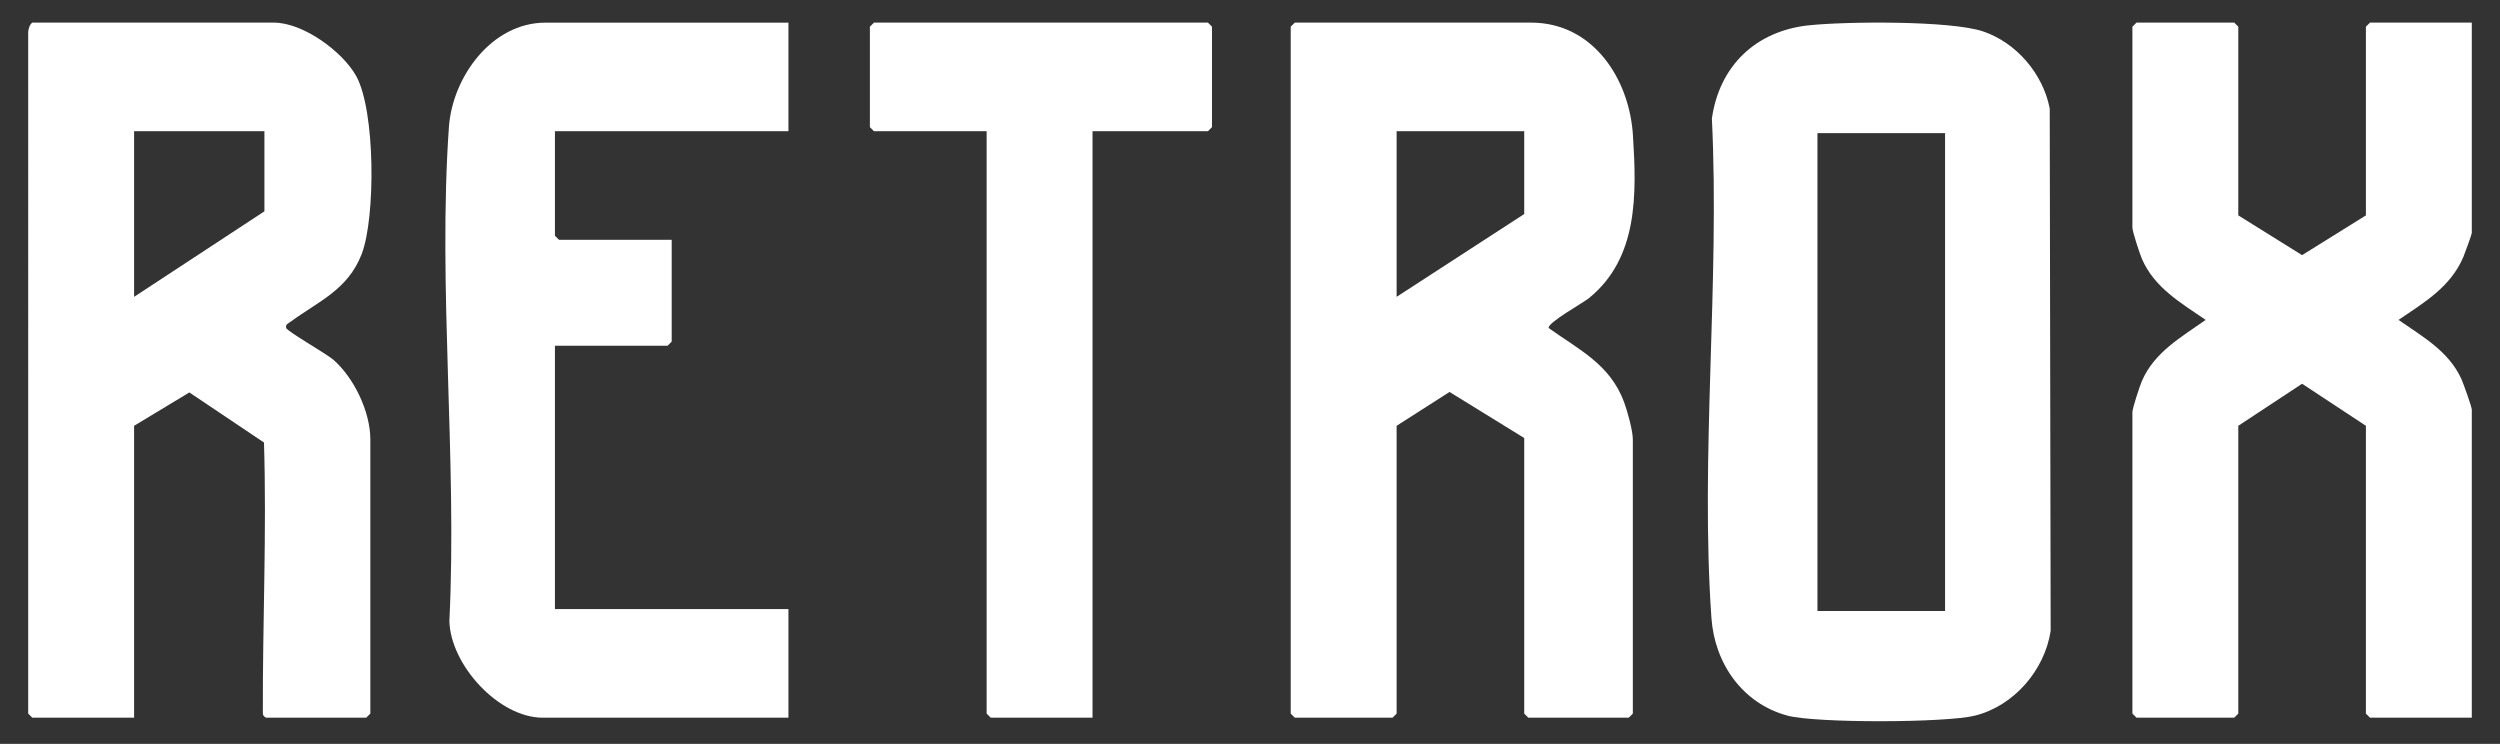
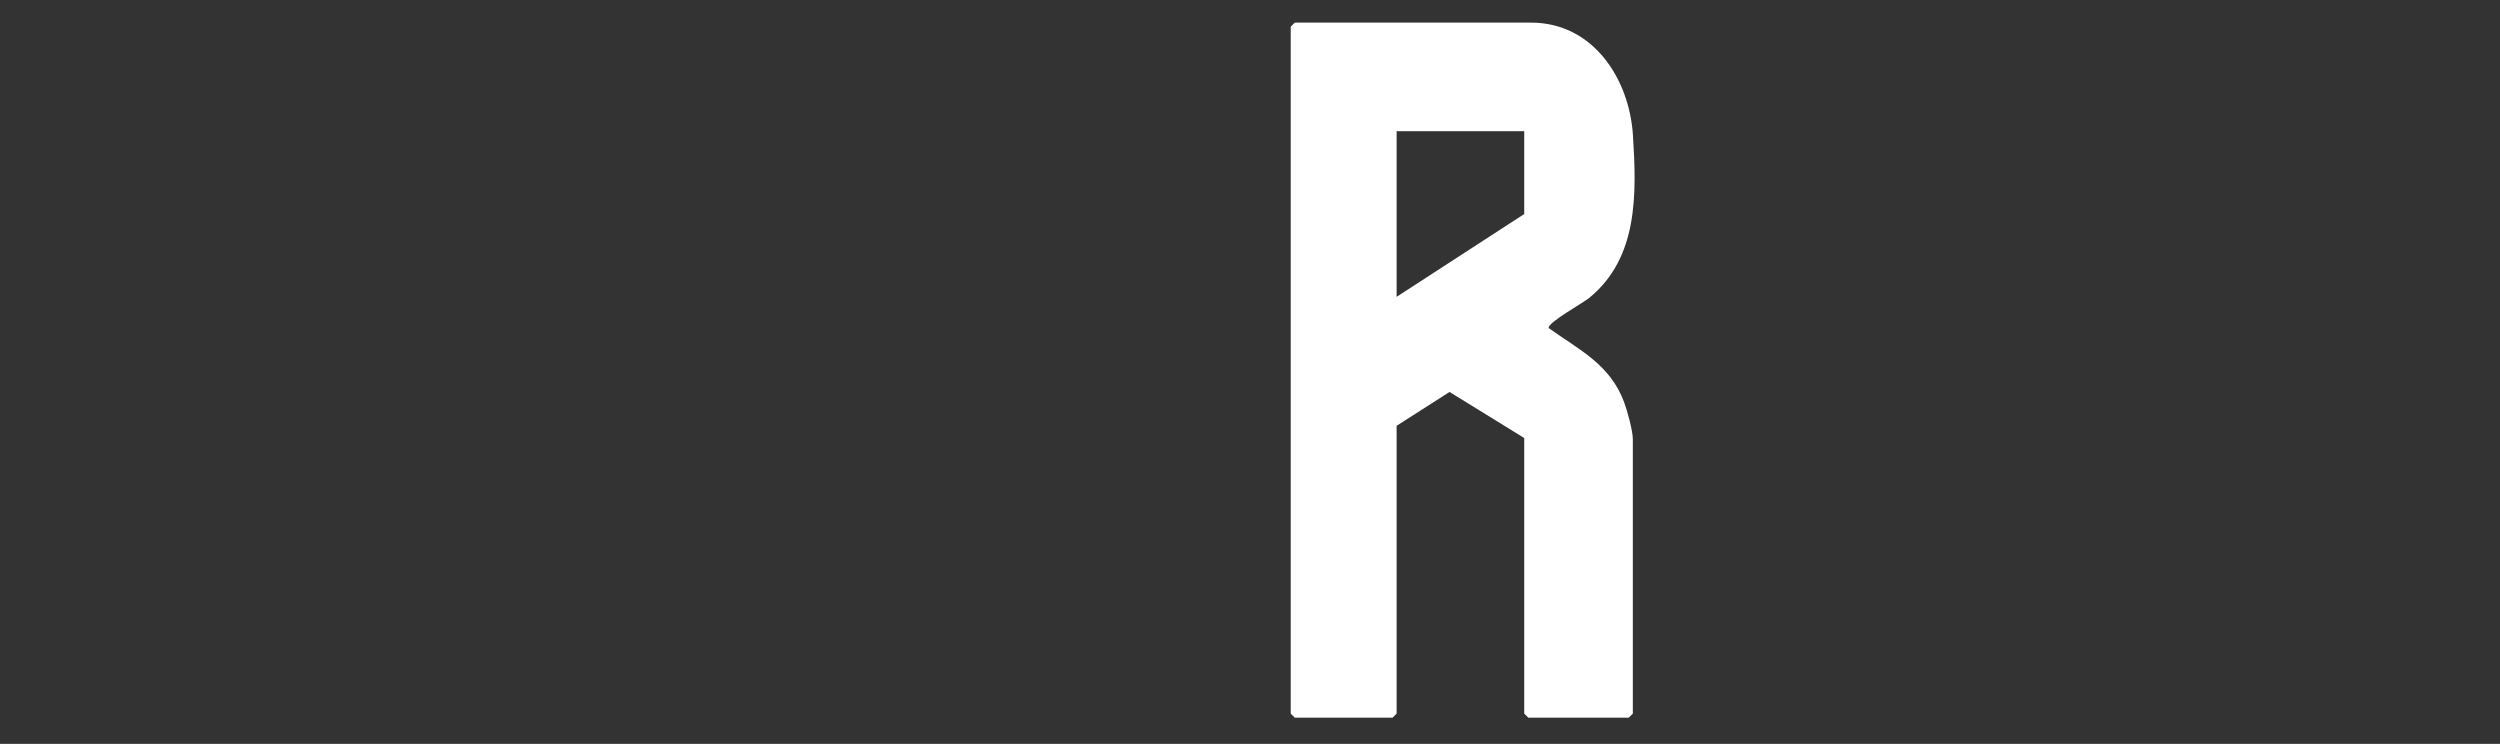
<svg xmlns="http://www.w3.org/2000/svg" id="Ebene_1" data-name="Ebene 1" viewBox="0 0 920.78 273.97">
  <rect x="0" y="0" width="920.78" height="273.97" fill="#333333" stroke="none" />
  <defs>
    <style>
      .cls-1 {
        fill: #fff;
      }
    </style>
  </defs>
  <path class="cls-1" d="M561.39,161.33l-27.51-16.97-19.49,12.47v106l-1.5,1.5h-36l-1.5-1.5V9.83l1.5-1.5h87c22.93,0,36.23,20.78,37.54,41.46,1.38,21.76,1.98,45.18-16.13,59.96-2.32,1.89-15.41,9.12-14.91,11.07,11.27,8.07,22.58,13.34,27.76,27.25,1.23,3.29,3.24,10.57,3.24,13.76v101l-1.5,1.5h-37l-1.5-1.5v-101.5ZM561.39,48.33h-47v61l47-30.5v-30.5Z" />
-   <path class="cls-1" d="M49.39,264.33H11.89l-1.5-1.5V11.83c0-1,.56-2.87,1.5-3.5h89c10.64,0,25.19,10.51,30.31,19.69,7.06,12.67,7.18,52.17,1.99,65.6-5.08,13.13-15.85,17.32-26.14,24.86-.83.61-1.99.96-1.65,2.33.29,1.16,15,9.62,17.35,11.66,7.62,6.63,13.65,19.2,13.65,29.35v101l-1.5,1.5h-37c-1.02-.75-1.08-.87-1.09-2.04-.11-33.06,1.44-66.21.42-99.29l-27.49-18.45-20.35,12.29v107.5ZM97.39,48.33h-48v61l48-31.5v-29.5Z" />
-   <path class="cls-1" d="M666.18,9.33c13.49-1.45,52.2-1.8,64.18,2.23,12.33,4.15,22.15,15.69,24.58,28.42l.34,192.44c-2.27,14.52-13.55,27.55-27.85,31.15-10.62,2.68-58.64,2.82-69.09,0-16.61-4.48-26.83-19.25-28-36-4.16-59.5,3.11-123.92.17-183.92,2.76-19.39,16.14-32.23,35.67-34.33ZM716.39,49.04h-47v176h47V49.04Z" />
-   <path class="cls-1" d="M824.39,79.33l23.49,14.64,23.51-14.64V9.83l1.5-1.5h37.5v77.5c0,.47-2.62,7.69-3.13,8.87-4.75,11.08-14.36,16.66-23.85,23.13,8.87,6.19,18.48,11.48,23.17,21.81.7,1.53,3.81,10.27,3.81,11.19v113.5h-37.5l-1.5-1.5v-106l-23.5-15.49-23.5,15.49v106l-1.5,1.5h-36l-1.5-1.5v-111c0-1.46,2.69-9.61,3.5-11.5,4.56-10.6,14.49-16.15,23.48-22.5-9.1-6.27-18.89-11.84-23.48-22.5-.81-1.89-3.5-10.04-3.5-11.5V9.83l1.5-1.5h36l1.5,1.5v69.5Z" />
-   <path class="cls-1" d="M290.39,8.33v40h-86v38.5l1.5,1.5h41.5v37.5l-1.5,1.5h-41.5v97h86v40h-90.5c-16.24,0-33.99-19.48-34.38-35.62,2.92-59.34-4.3-123.09-.17-181.92,1.29-18.35,15.7-38.45,35.55-38.45h89.5Z" />
-   <polygon class="cls-1" points="402.39 48.33 402.39 264.33 364.89 264.33 363.39 262.83 363.39 48.33 321.89 48.33 320.39 46.83 320.39 9.83 321.89 8.33 444.89 8.33 446.39 9.83 446.39 46.83 444.89 48.33 402.39 48.33" />
</svg>